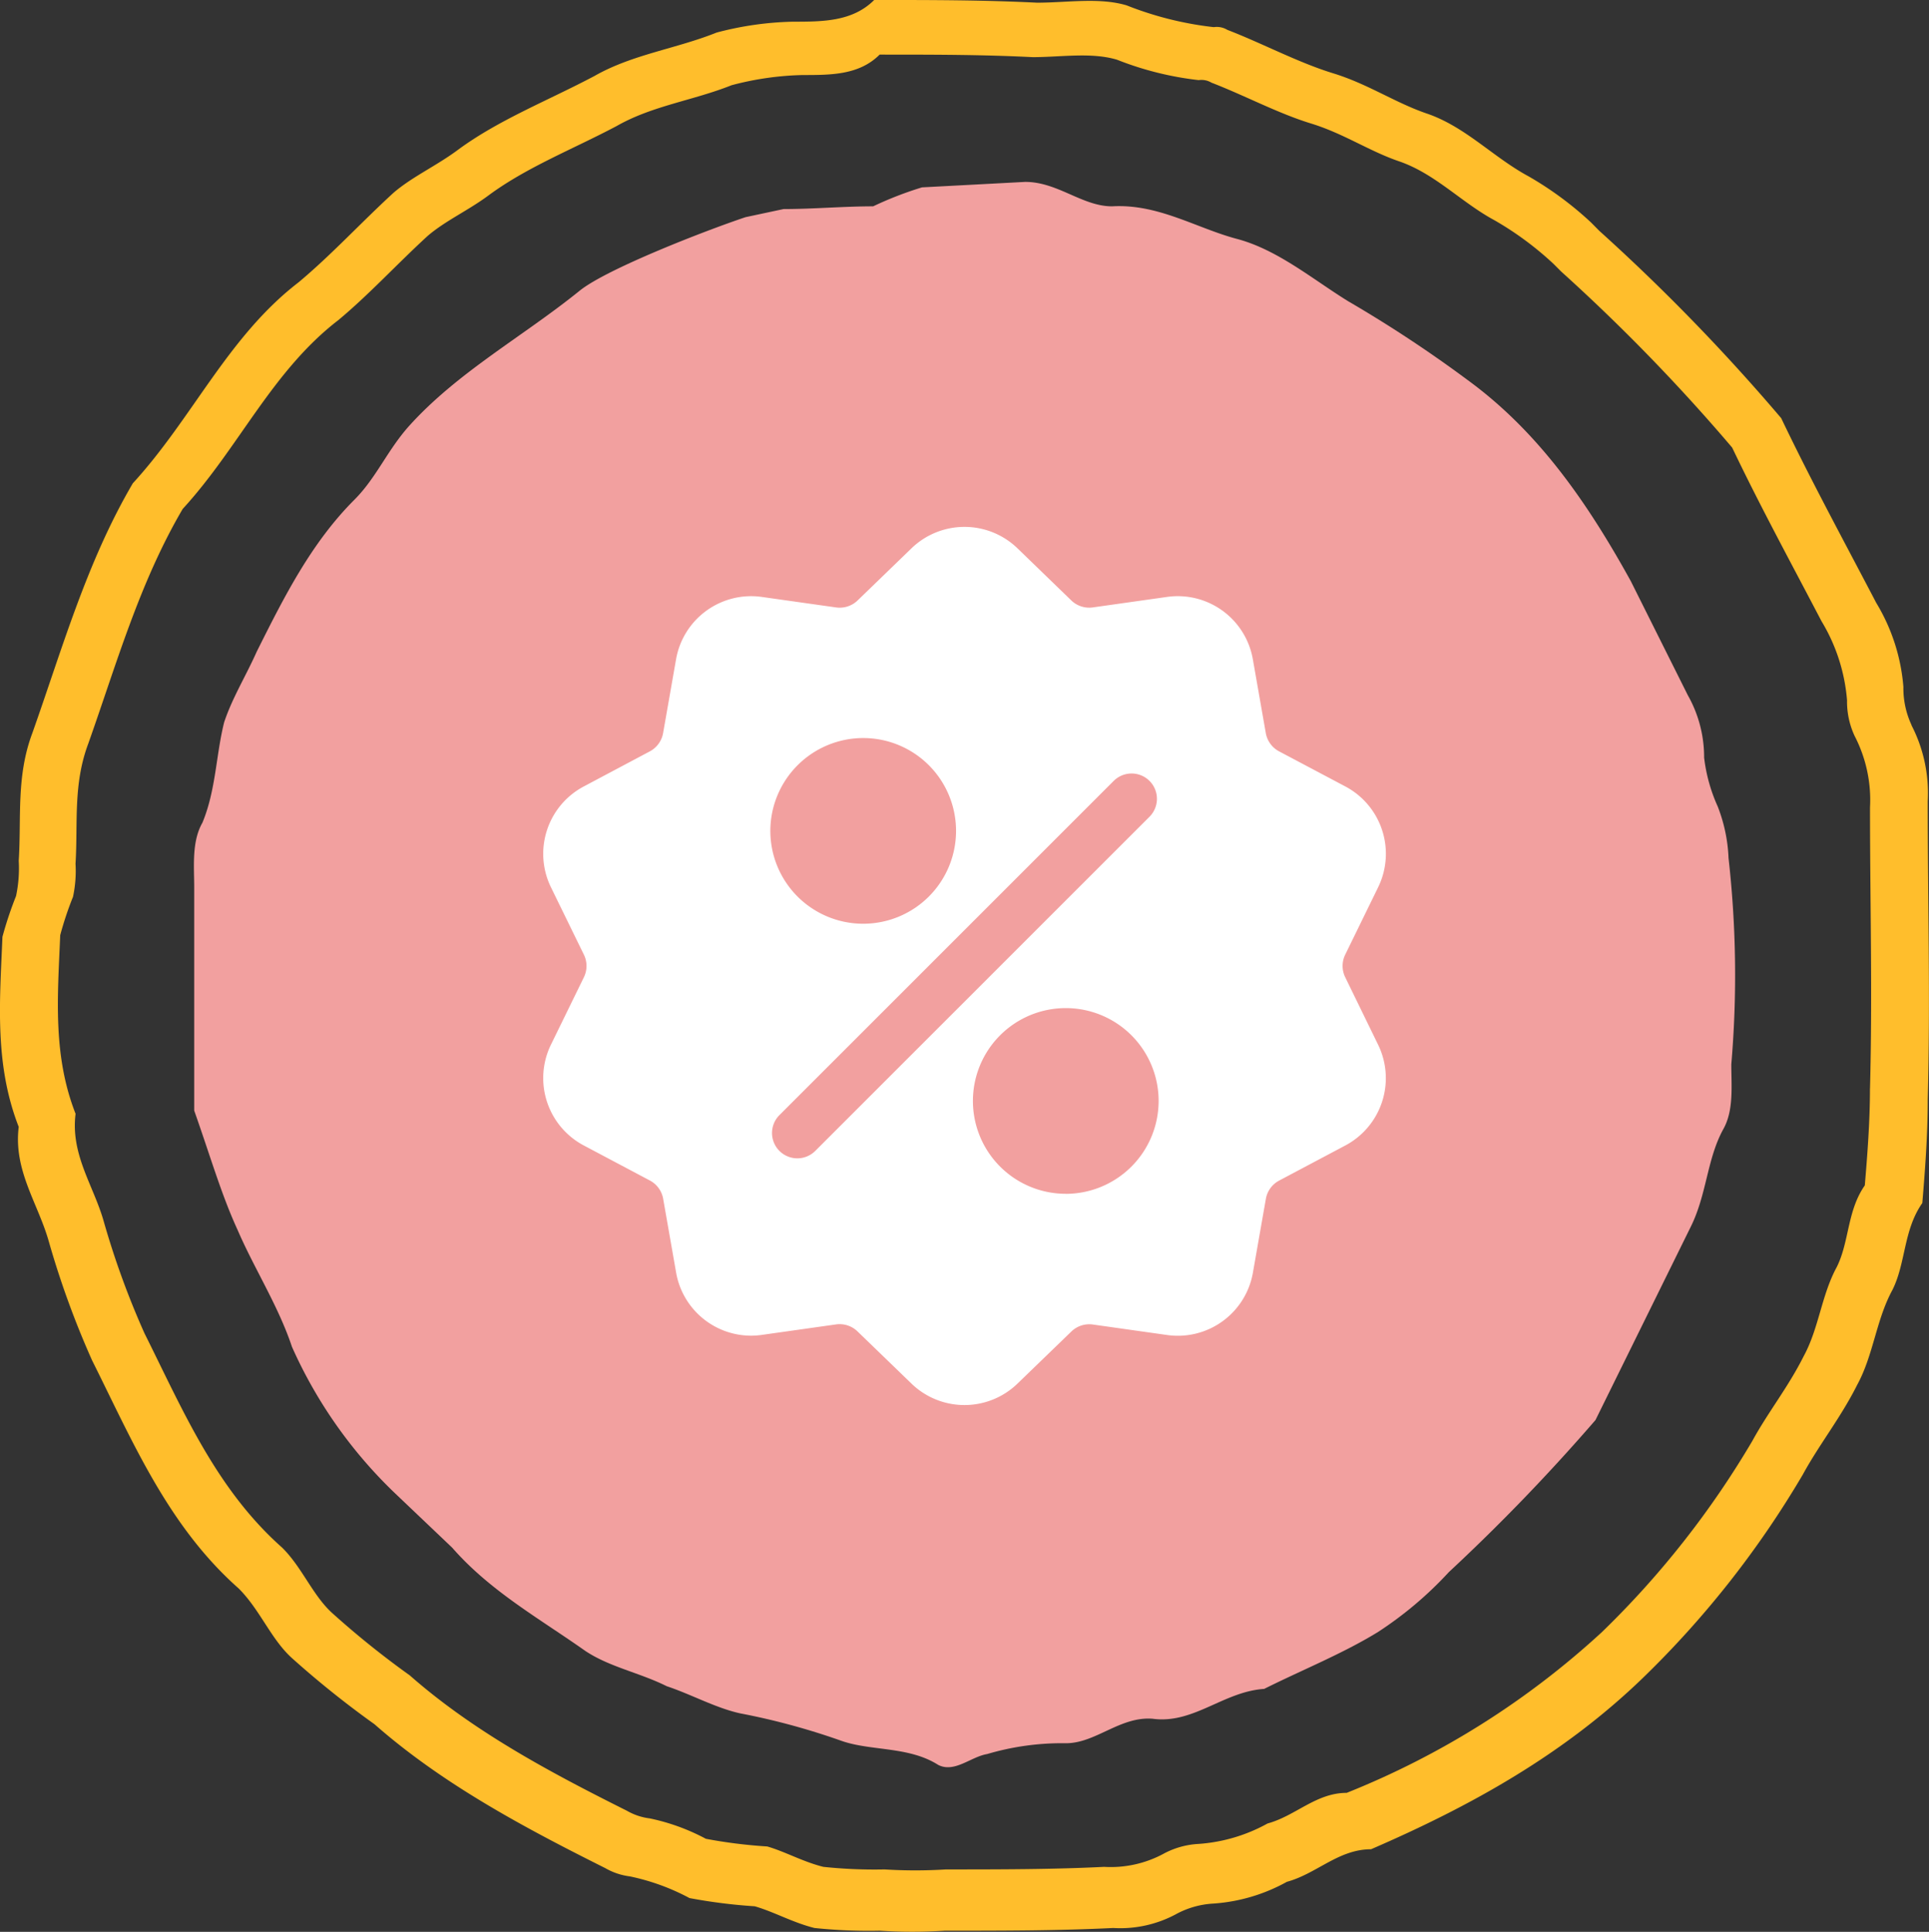
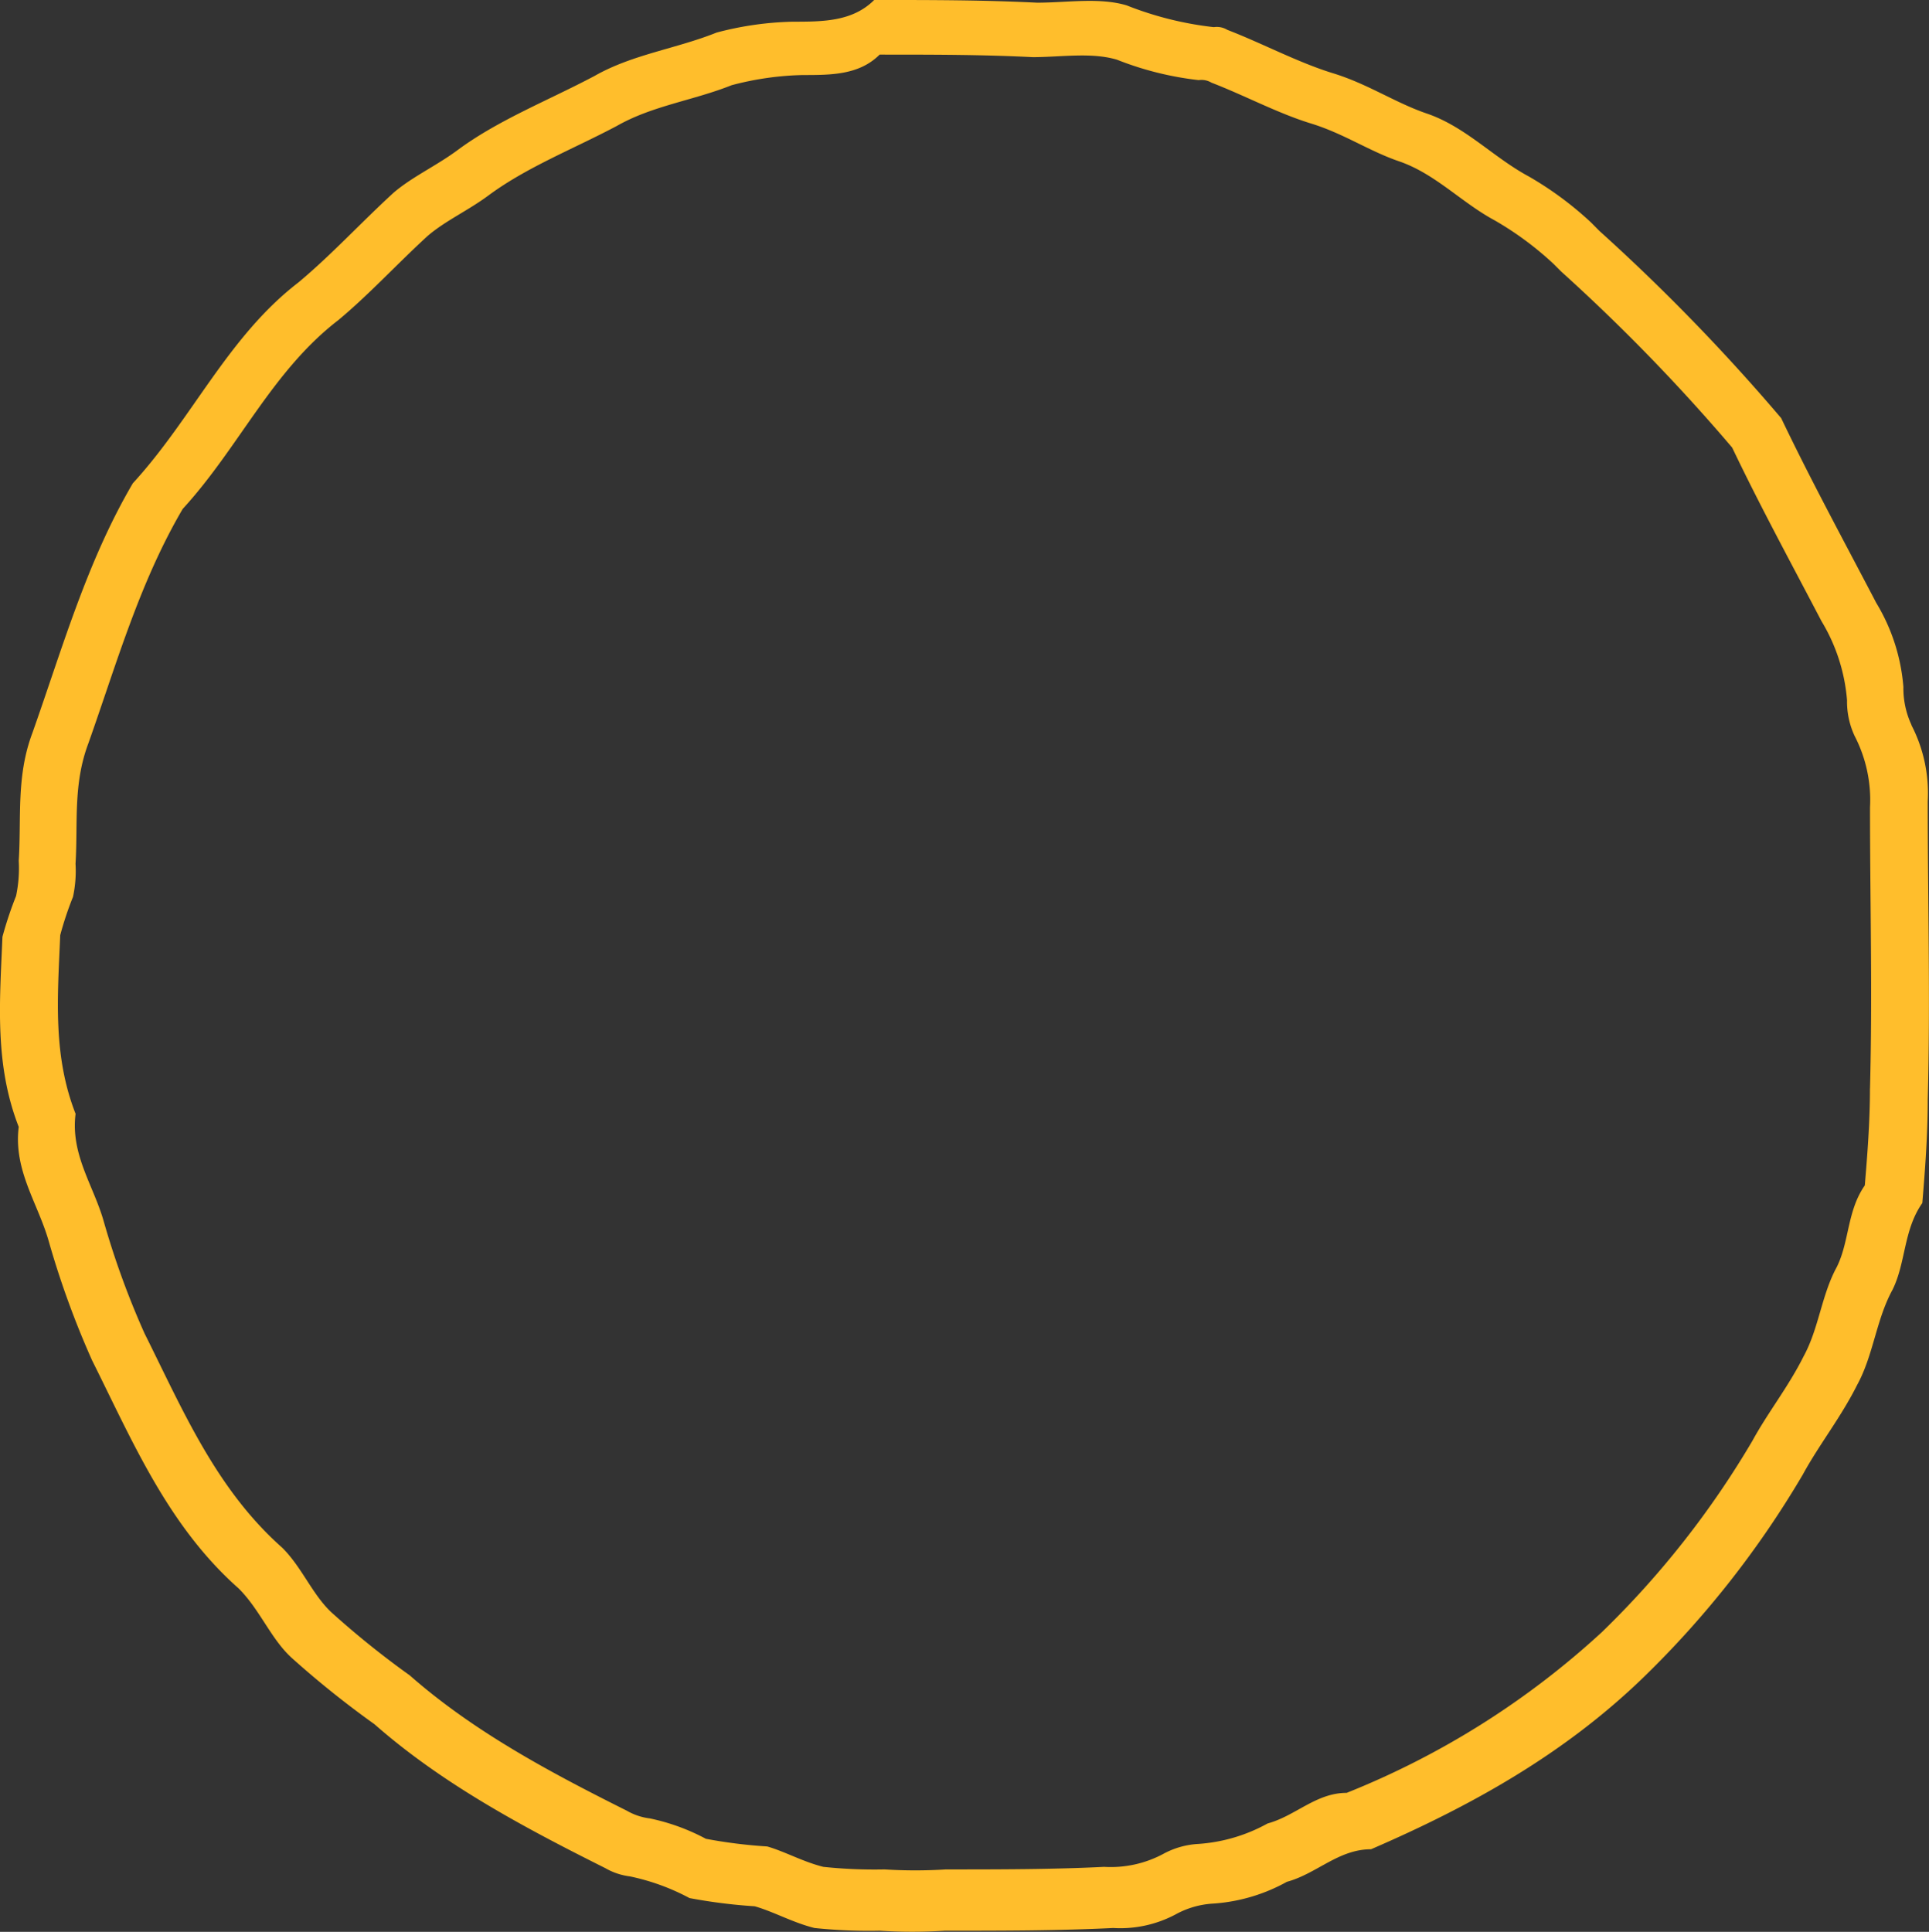
<svg xmlns="http://www.w3.org/2000/svg" width="117.464" height="117.644" viewBox="0 0 117.464 117.644">
  <rect x="0" y="0" width="117.464" height="117.644" fill="#333333" stroke="none" />
  <g id="Group_31" data-name="Group 31" transform="translate(-901.767 -5341.782)">
    <g id="Group_29" data-name="Group 29" transform="translate(901.767 5341.782)">
      <g id="Group_30" data-name="Group 30" transform="translate(-0.001 -0.001)">
        <path id="Path_62" data-name="Path 62" d="M116.4,44.15a5.284,5.284,0,0,1-.494-2.315,11.658,11.658,0,0,0-1.655-5.125c-1.985-3.8-3.968-7.441-5.786-11.244a120.159,120.159,0,0,0-11.08-11.411l-.494-.5a20.693,20.693,0,0,0-3.8-2.81c-2.149-1.158-3.8-2.976-6.119-3.8-1.98-.661-3.637-1.819-5.786-2.479s-4.3-1.819-6.447-2.646a1.239,1.239,0,0,0-.827-.166A20.586,20.586,0,0,1,68.612.33c-1.655-.5-3.637-.166-5.458-.166C59.847,0,56.7,0,53.234,0c-1.322,1.322-3.143,1.322-4.964,1.322a19.662,19.662,0,0,0-4.628.661c-2.479.994-5.125,1.324-7.443,2.646-2.808,1.488-5.784,2.646-8.268,4.464-1.322.994-2.81,1.655-3.965,2.646-1.985,1.819-3.8,3.8-5.789,5.458-4.3,3.307-6.449,8.268-10.089,12.236-2.812,4.795-4.3,10.087-6.119,15.214-.991,2.646-.659,5.125-.827,7.771a8.132,8.132,0,0,1-.164,2.149A22.572,22.572,0,0,0,.15,57.049c-.166,3.968-.492,7.771.991,11.575C.814,71.269,2.3,73.254,2.963,75.567a54.135,54.135,0,0,0,2.646,7.277c2.479,4.961,4.628,10.087,8.927,13.89,1.326,1.324,1.985,3.143,3.311,4.3A57.889,57.889,0,0,0,22.805,105c4.134,3.637,9.093,6.283,14.057,8.765a3.956,3.956,0,0,0,1.486.5,13.533,13.533,0,0,1,3.64,1.322,32.805,32.805,0,0,0,3.97.5c1.158.33,2.313.991,3.64,1.322a31.613,31.613,0,0,0,3.968.166,32.017,32.017,0,0,0,3.968,0c3.473,0,6.946,0,10.253-.166a7.163,7.163,0,0,0,3.8-.827,5.374,5.374,0,0,1,2.315-.661,10.708,10.708,0,0,0,4.462-1.324c1.819-.494,3.14-1.983,5.125-1.983,6.119-2.646,11.741-5.789,16.536-10.417a58.566,58.566,0,0,0,9.756-12.4c.991-1.821,2.315-3.473,3.309-5.458.994-1.819,1.155-3.968,2.149-5.786.825-1.655.661-3.64,1.819-5.292.166-1.985.33-4.134.33-6.285.164-6.117,0-12.072,0-18.188a9,9,0,0,0-.994-4.631m-2.524,22.123c0,2.02-.157,4.04-.314,5.908-1.085,1.554-.933,3.417-1.708,4.973-.933,1.711-1.085,3.729-2.02,5.439-.933,1.865-2.177,3.419-3.11,5.13a55.218,55.218,0,0,1-9.17,11.659,50.668,50.668,0,0,1-15.542,9.791c-1.868,0-3.108,1.4-4.818,1.865a10.111,10.111,0,0,1-4.2,1.244,5.045,5.045,0,0,0-2.175.621,6.764,6.764,0,0,1-3.579.776c-3.108.157-6.372.157-9.634.157a30.028,30.028,0,0,1-3.731,0,29.658,29.658,0,0,1-3.731-.157c-1.244-.309-2.332-.93-3.419-1.242a30.312,30.312,0,0,1-3.733-.466,12.761,12.761,0,0,0-3.415-1.242,3.691,3.691,0,0,1-1.4-.469c-4.664-2.332-9.327-4.818-13.213-8.238A53.914,53.914,0,0,1,20.3,98.293c-1.242-1.087-1.865-2.8-3.11-4.04-4.04-3.576-6.06-8.395-8.39-13.056a50.823,50.823,0,0,1-2.489-6.841c-.621-2.175-2.02-4.043-1.708-6.529-1.4-3.574-1.09-7.15-.935-10.879a20.548,20.548,0,0,1,.778-2.332A7.525,7.525,0,0,0,4.6,52.6c.152-2.489-.157-4.821.773-7.307,1.711-4.818,3.11-9.794,5.753-14.3,3.422-3.731,5.439-8.395,9.48-11.5,1.868-1.554,3.576-3.422,5.442-5.13,1.09-.933,2.489-1.554,3.733-2.486,2.327-1.711,5.128-2.8,7.769-4.2,2.179-1.244,4.666-1.554,7-2.486a18.278,18.278,0,0,1,4.35-.621c1.708,0,3.422,0,4.666-1.244,3.262,0,6.213,0,9.325.155,1.711,0,3.574-.312,5.13.157a19.411,19.411,0,0,0,4.973,1.242,1.18,1.18,0,0,1,.778.155c2.02.778,4.038,1.865,6.06,2.486S83.407,9.227,85.27,9.85c2.177.776,3.731,2.486,5.753,3.574a19.474,19.474,0,0,1,3.572,2.641l.469.469a113.659,113.659,0,0,1,10.415,10.724c1.708,3.576,3.574,7,5.439,10.569a10.992,10.992,0,0,1,1.556,4.818,4.952,4.952,0,0,0,.464,2.177,8.475,8.475,0,0,1,.935,4.352c0,5.751.152,11.347,0,17.1" transform="translate(0 0)" fill="#ffbe2c" />
-         <path id="Path_63" data-name="Path 63" d="M98.487,45.9a9.676,9.676,0,0,0-.661-3.143A10.046,10.046,0,0,1,97,39.784a7.662,7.662,0,0,0-.994-3.8l-3.471-6.946c-2.646-4.793-5.622-9.093-9.923-12.236A78.331,78.331,0,0,0,75.335,12c-2.149-1.324-4.3-3.143-6.778-3.8s-4.795-2.149-7.607-1.985c-1.821,0-3.307-1.488-5.292-1.488l-6.283.333A21.653,21.653,0,0,0,46.4,6.215c-1.819,0-3.637.166-5.456.166l-2.315.494c-2.479.83-8.432,3.143-10.087,4.467-3.473,2.81-7.441,4.959-10.417,8.266-1.324,1.49-1.985,3.143-3.307,4.467-2.648,2.646-4.3,5.953-5.955,9.259-.661,1.488-1.488,2.81-1.983,4.3-.5,1.983-.5,4.134-1.324,6.117-.661,1.158-.5,2.646-.5,3.97v13.56c.994,2.812,1.655,5.125,2.646,7.277.994,2.313,2.482,4.628,3.307,7.11A28.225,28.225,0,0,0,17.3,84.6L20.768,87.9c2.313,2.646,5.292,4.3,8.1,6.283,1.488.991,3.309,1.324,4.961,2.151,1.488.494,2.976,1.322,4.464,1.652a42.043,42.043,0,0,1,6.119,1.655c1.819.661,4.134.33,5.953,1.488.994.5,1.985-.5,2.976-.663a16.044,16.044,0,0,1,4.8-.659c1.819,0,3.307-1.655,5.289-1.49,2.482.33,4.3-1.655,6.78-1.819,2.315-1.158,4.795-2.149,6.944-3.473a22.719,22.719,0,0,0,4.3-3.637,118.826,118.826,0,0,0,8.931-9.262l5.786-11.739c.994-1.985.994-4.134,1.985-5.953.661-1.158.5-2.646.5-3.97A63.8,63.8,0,0,0,98.487,45.9" transform="translate(6.771 6.351)" fill="#f2a09f" />
      </g>
    </g>
-     <path id="Path_72" data-name="Path 72" d="M59.2,27.428a1.567,1.567,0,0,1,0-1.385l1.994-4.08a4.642,4.642,0,0,0-2-6.164L55.175,13.67a1.567,1.567,0,0,1-.814-1.121l-.785-4.473a4.642,4.642,0,0,0-5.244-3.81l-4.5.636a1.567,1.567,0,0,1-1.317-.428L39.255,1.317a4.642,4.642,0,0,0-6.482,0L29.509,4.475a1.568,1.568,0,0,1-1.317.428l-4.5-.636a4.642,4.642,0,0,0-5.244,3.81l-.785,4.473a1.567,1.567,0,0,1-.814,1.121L12.842,15.8a4.642,4.642,0,0,0-2,6.164l1.994,4.08a1.567,1.567,0,0,1,0,1.385l-1.994,4.08a4.642,4.642,0,0,0,2,6.164L16.853,39.8a1.567,1.567,0,0,1,.814,1.121l.785,4.473a4.639,4.639,0,0,0,4.576,3.857A4.769,4.769,0,0,0,23.7,49.2l4.5-.636A1.567,1.567,0,0,1,29.509,49l3.264,3.157a4.642,4.642,0,0,0,6.482,0L42.519,49a1.569,1.569,0,0,1,1.317-.428l4.5.636a4.642,4.642,0,0,0,5.244-3.81l.785-4.473a1.567,1.567,0,0,1,.814-1.121l4.012-2.128a4.642,4.642,0,0,0,2-6.164ZM29.846,12.857a5.654,5.654,0,1,1-5.654,5.654A5.661,5.661,0,0,1,29.846,12.857ZM26.927,38a1.542,1.542,0,1,1-2.181-2.181L45.1,15.468a1.542,1.542,0,1,1,2.181,2.181Zm15.255,2.611a5.654,5.654,0,1,1,5.654-5.654A5.661,5.661,0,0,1,42.182,40.614Z" transform="translate(924.484 5373.869)" fill="#fff" />
  </g>
</svg>